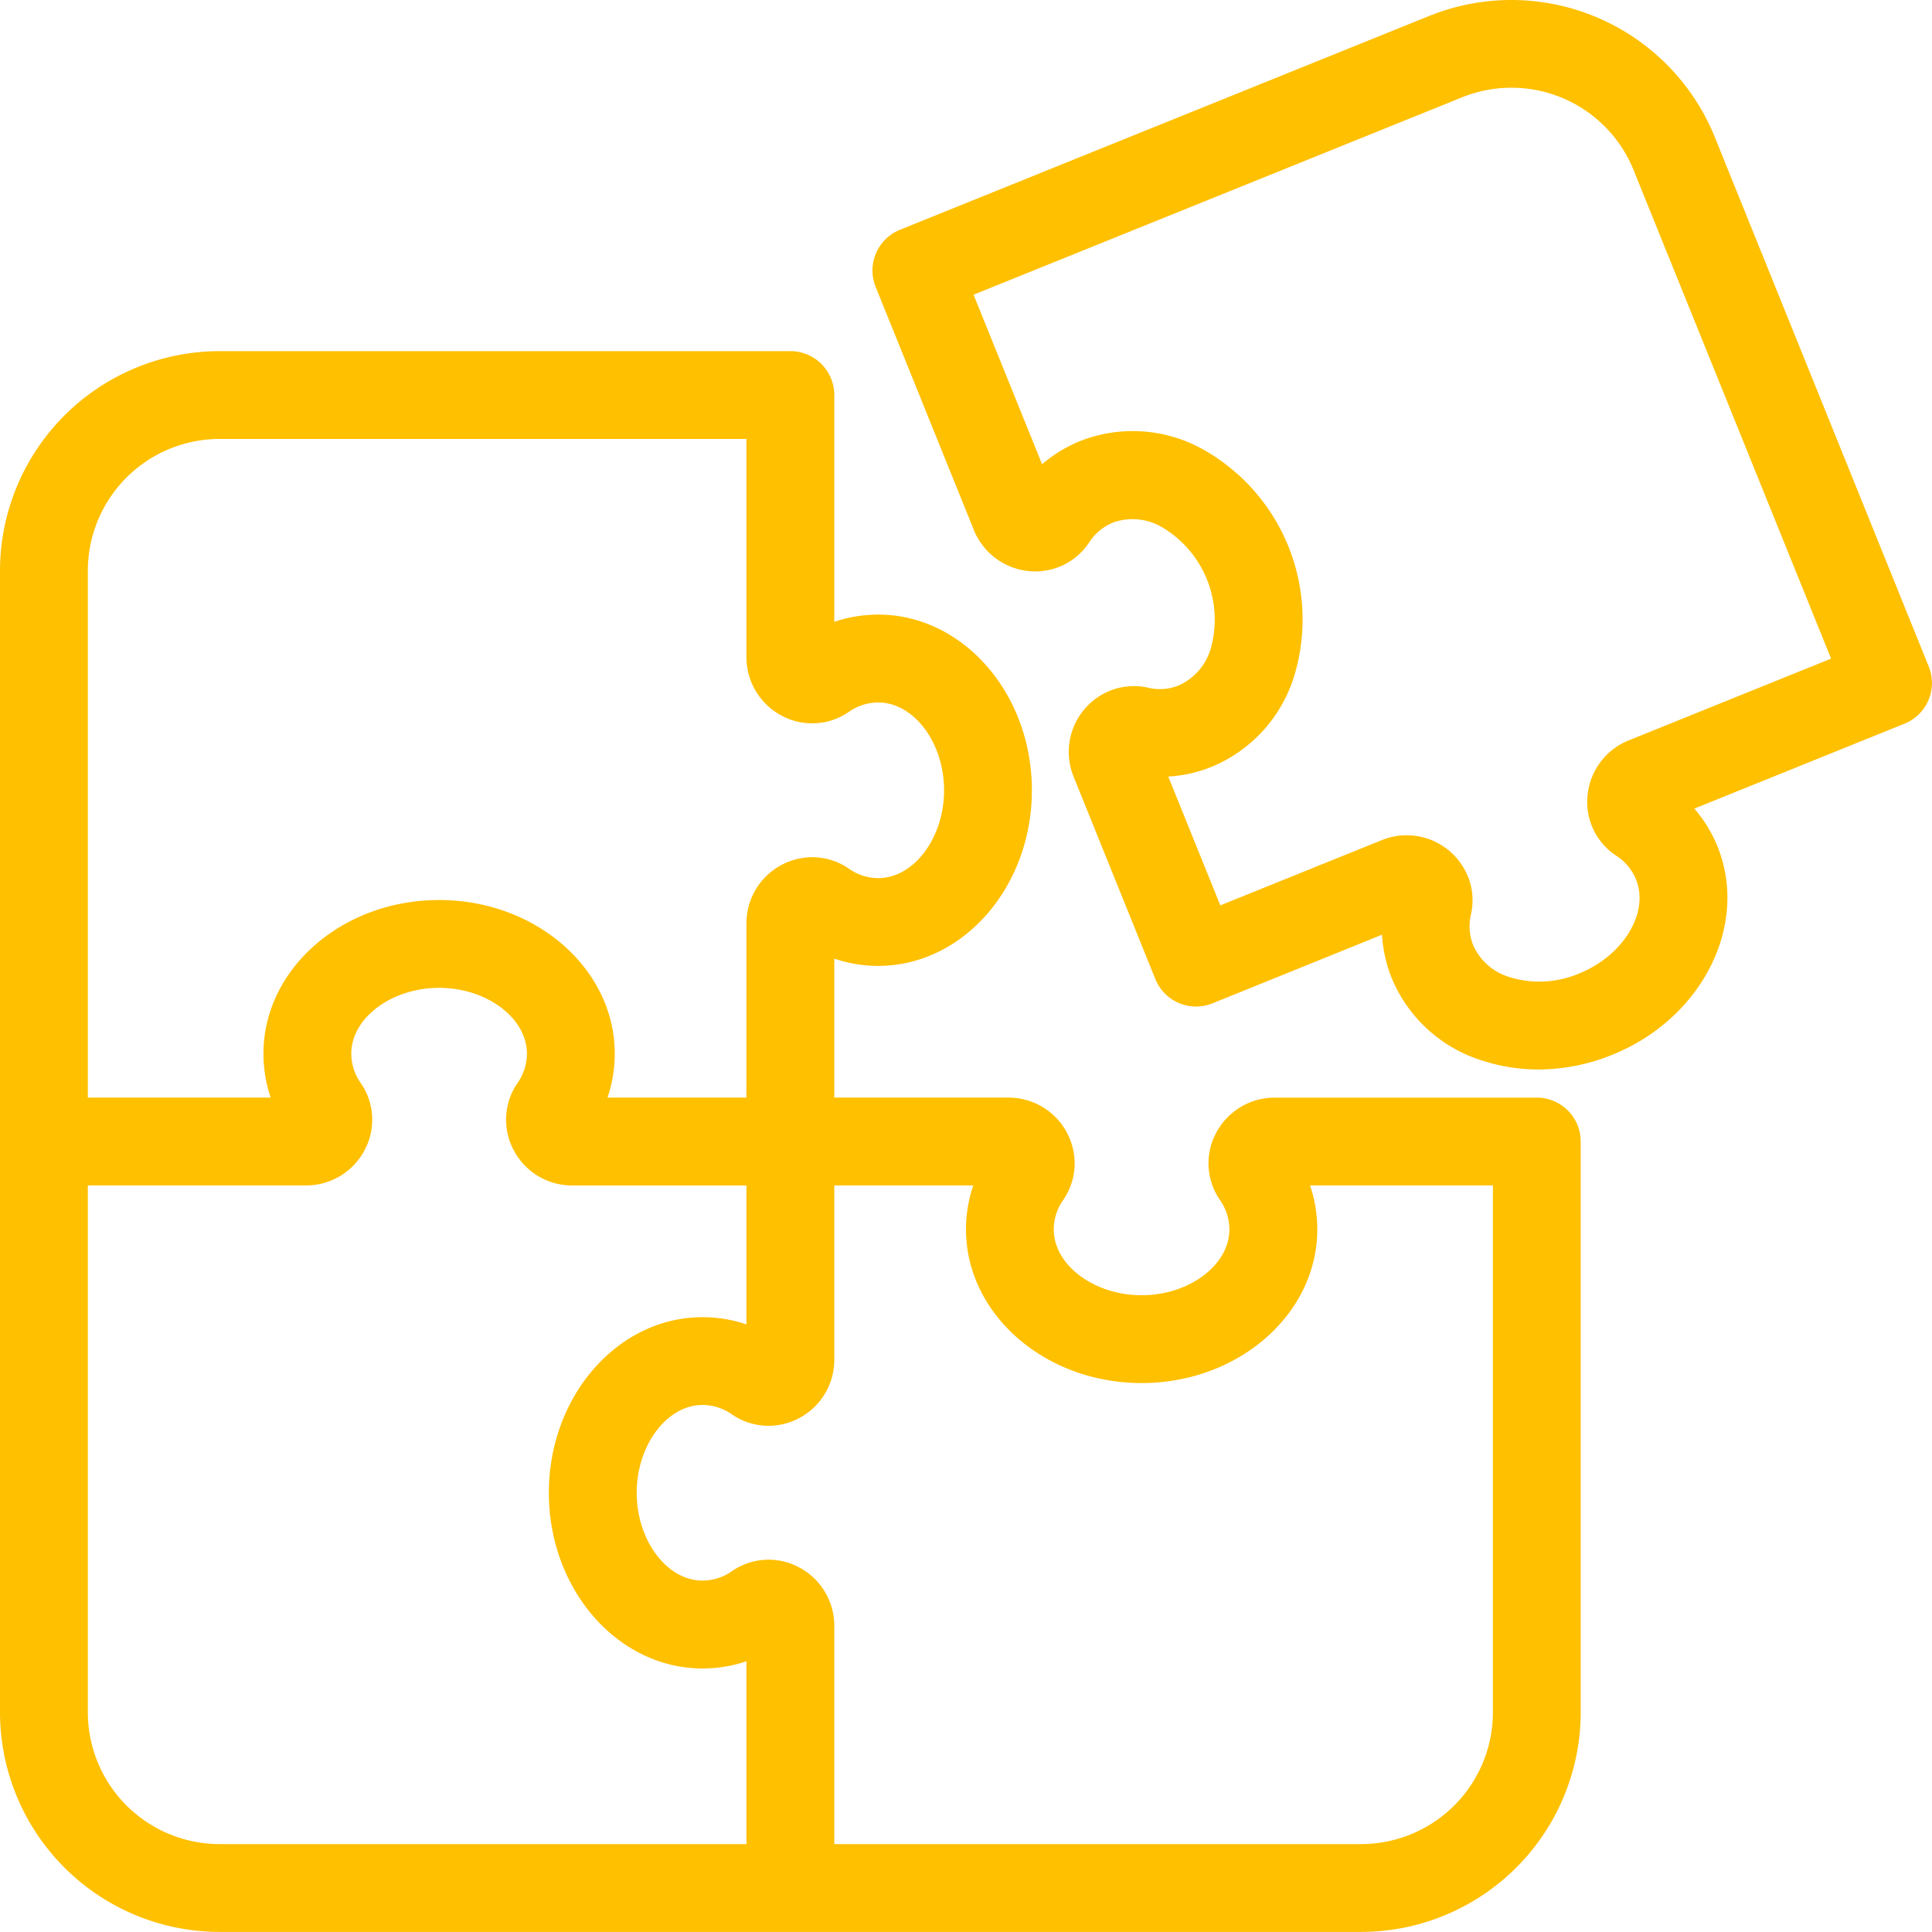
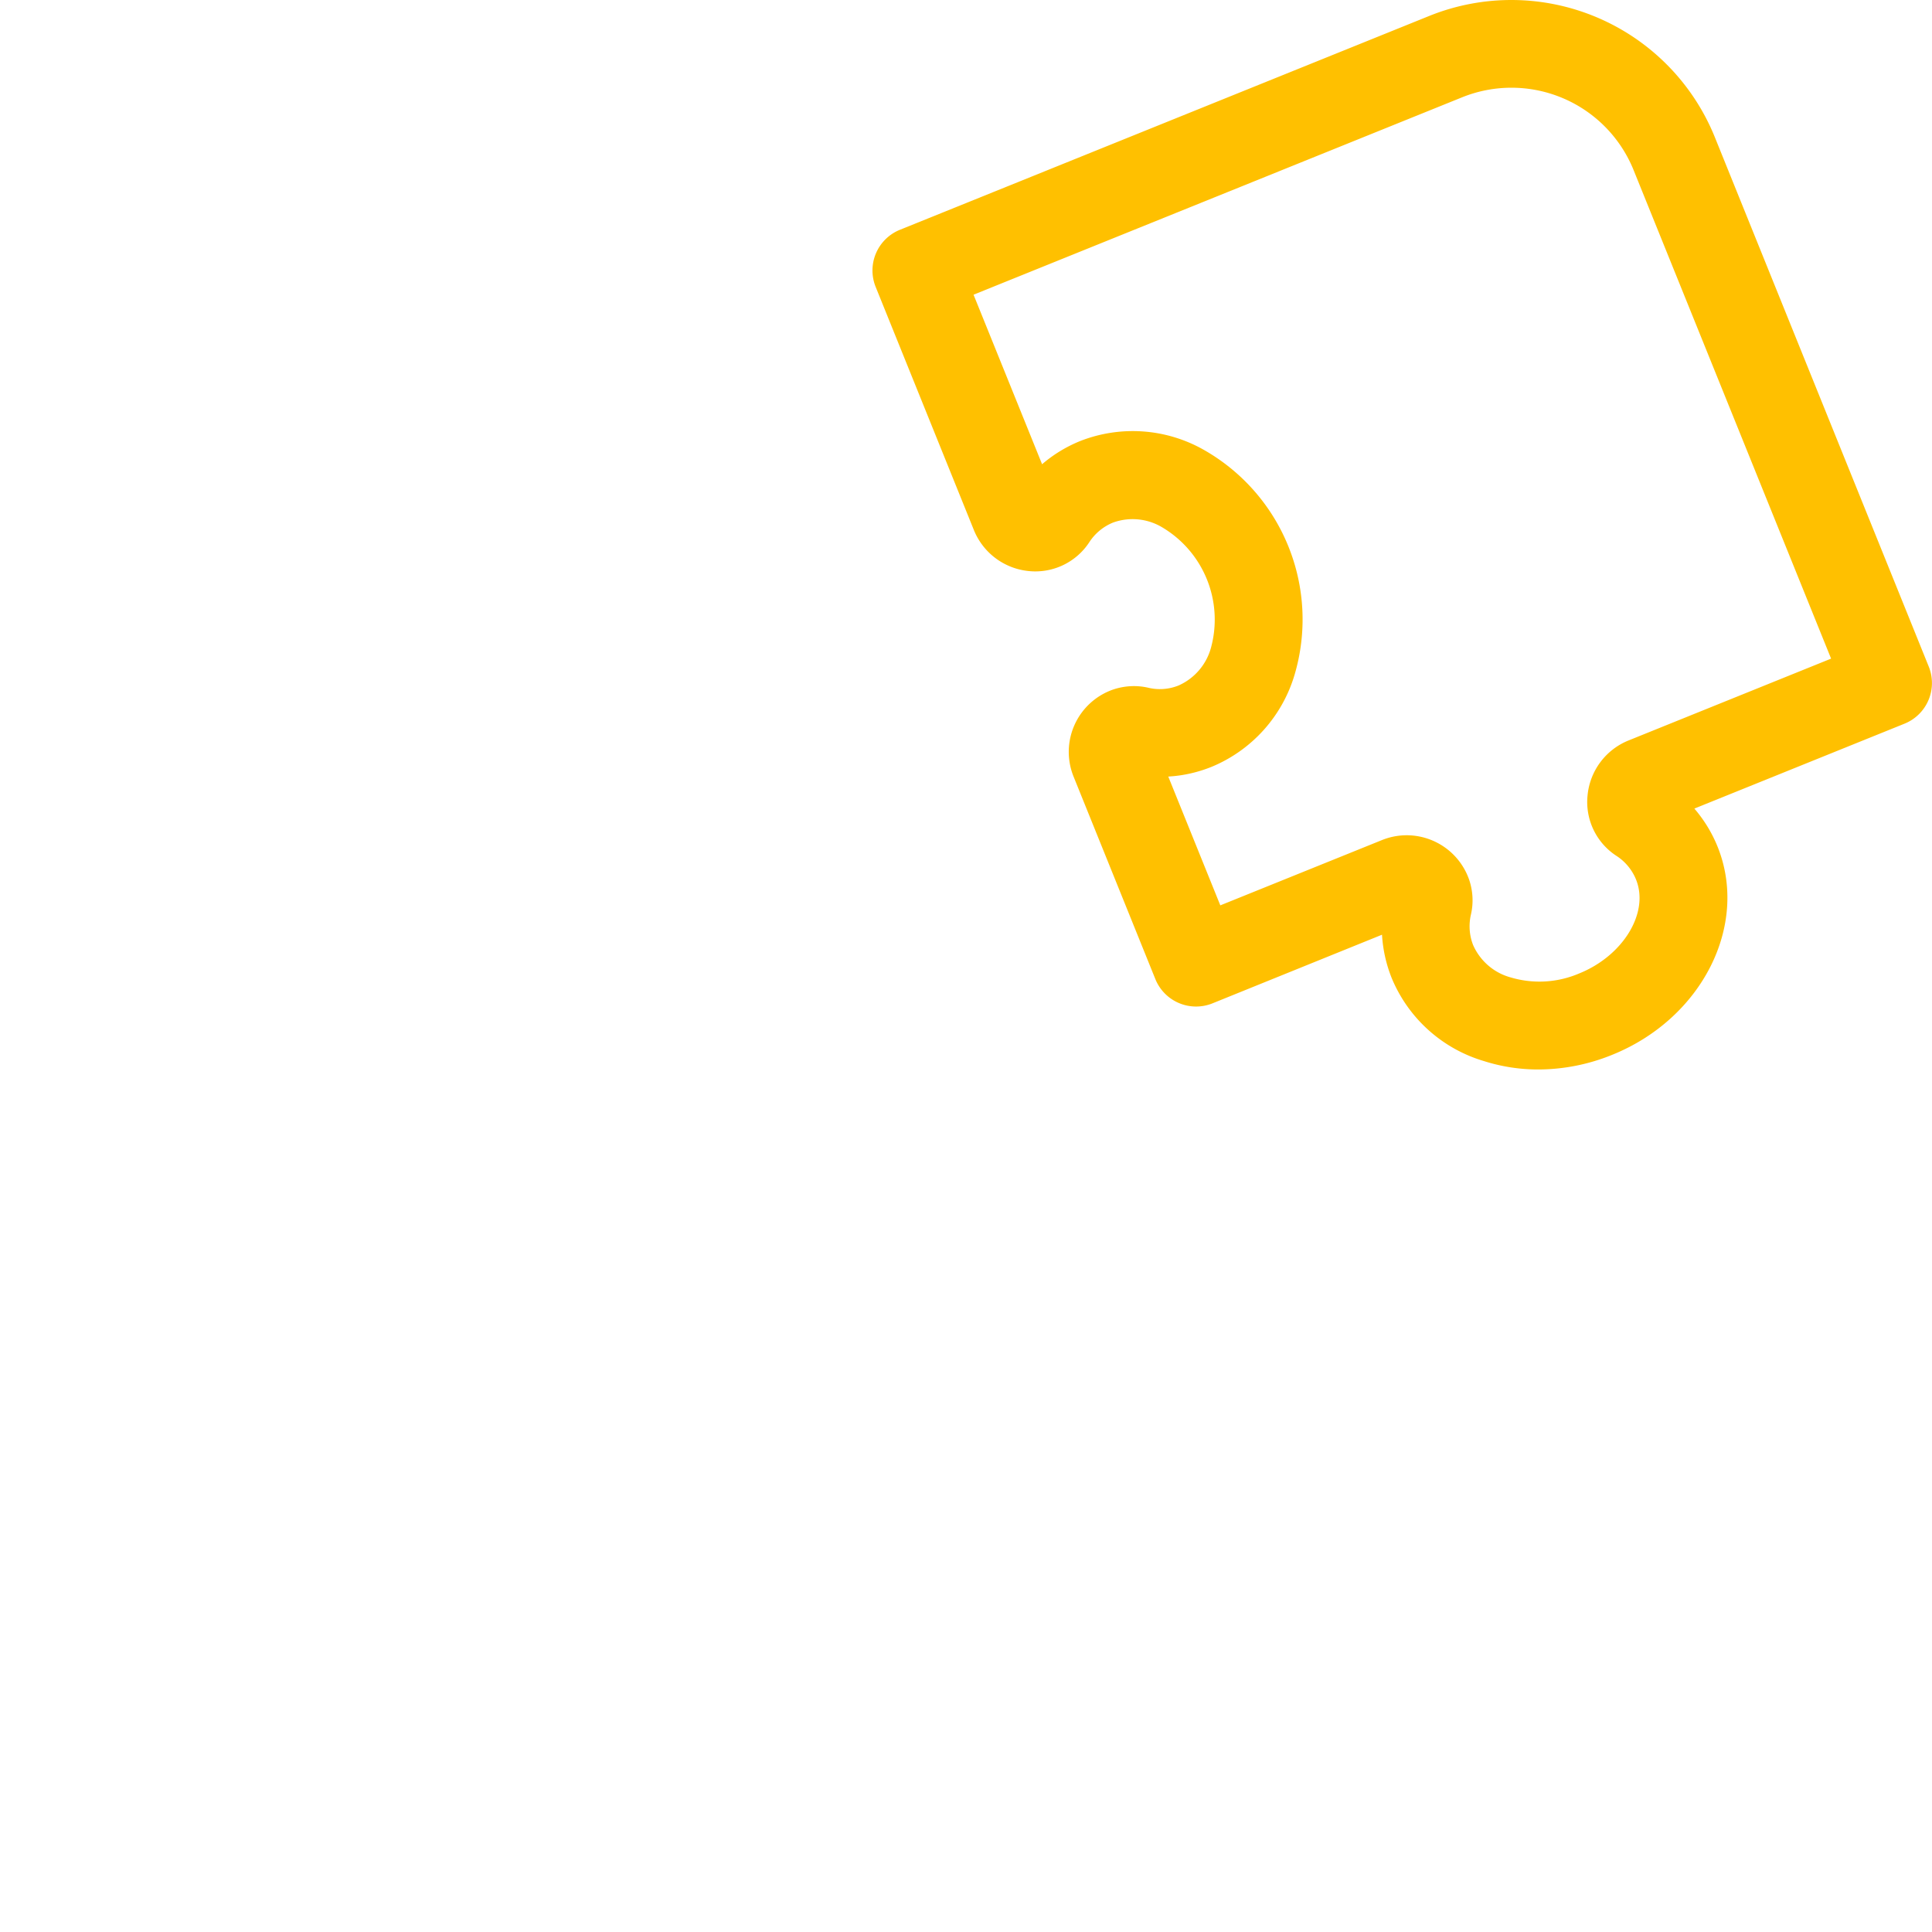
<svg xmlns="http://www.w3.org/2000/svg" width="52" height="52" fill="none" viewBox="0 0 52 52">
-   <path fill="#FFC000" d="M36.636 51.998H5.91A5.917 5.917 0 0 1 0 46.088V15.36a5.917 5.917 0 0 1 5.91-5.909h15.363a1.182 1.182 0 0 1 1.182 1.182v6.104c.38-.13.78-.195 1.181-.195 2.281 0 4.137 2.121 4.137 4.728 0 2.606-1.856 4.727-4.137 4.727-.401 0-.8-.066-1.181-.195v3.74h4.692a1.778 1.778 0 0 1 1.775 1.869 1.736 1.736 0 0 1-.303.883c-.166.232-.256.51-.257.794 0 .961 1.083 1.773 2.364 1.773 1.28 0 2.363-.811 2.363-1.773a1.385 1.385 0 0 0-.256-.794 1.731 1.731 0 0 1-.103-1.797 1.779 1.779 0 0 1 1.576-.954h7.058a1.182 1.182 0 0 1 1.181 1.181v15.364a5.917 5.917 0 0 1-5.909 5.91Zm-14.181-2.364h14.181a3.55 3.55 0 0 0 3.546-3.546V31.906H35.26c.13.381.195.78.195 1.182 0 2.28-2.12 4.137-4.728 4.137-2.606 0-4.727-1.856-4.727-4.137 0-.402.066-.801.195-1.182h-3.74v4.692a1.773 1.773 0 0 1-.954 1.575 1.738 1.738 0 0 1-1.796-.101 1.383 1.383 0 0 0-.796-.257c-.96 0-1.772 1.083-1.772 2.364 0 1.28.811 2.363 1.772 2.363.286-.001.564-.092.797-.258a1.732 1.732 0 0 1 1.793-.103 1.778 1.778 0 0 1 .956 1.576v5.877ZM2.364 31.906v14.182a3.551 3.551 0 0 0 3.545 3.546h14.182v-4.922c-.38.13-.78.195-1.182.195-2.28 0-4.136-2.12-4.136-4.728 0-2.607 1.856-4.727 4.136-4.727.402 0 .801.065 1.182.195v-3.74H15.4a1.773 1.773 0 0 1-1.576-.955 1.737 1.737 0 0 1 .101-1.796c.166-.232.256-.51.257-.795 0-.961-1.083-1.773-2.363-1.773-1.281 0-2.364.812-2.364 1.773.002.286.092.563.259.796a1.732 1.732 0 0 1 .102 1.794 1.777 1.777 0 0 1-1.575.955H2.364Zm13.986-2.364h3.74l.001-4.693a1.778 1.778 0 0 1 1.868-1.775c.317.019.622.123.884.303.231.166.509.256.794.258.96 0 1.773-1.083 1.773-2.364 0-1.28-.812-2.364-1.773-2.364-.285.002-.563.09-.794.256a1.736 1.736 0 0 1-1.798.103 1.78 1.78 0 0 1-.954-1.576v-5.876H5.909a3.551 3.551 0 0 0-3.545 3.546v14.182h4.922c-.13-.38-.195-.78-.195-1.182 0-2.28 2.12-4.136 4.727-4.136s4.728 1.856 4.728 4.136c0 .402-.066.801-.195 1.182Z" />
  <path fill="#FFC000" d="M41.405 28.785a4.806 4.806 0 0 1-1.468-.227 3.877 3.877 0 0 1-2.478-2.23 3.723 3.723 0 0 1-.262-1.17l-4.562 1.847a1.182 1.182 0 0 1-1.539-.654l-2.2-5.447a1.776 1.776 0 0 1 1.064-2.345c.3-.101.622-.12.931-.052.277.07.569.049.833-.058.425-.19.744-.56.868-1.009a2.888 2.888 0 0 0-1.313-3.248 1.55 1.55 0 0 0-1.324-.126 1.386 1.386 0 0 0-.641.535 1.736 1.736 0 0 1-1.628.769 1.78 1.78 0 0 1-1.474-1.104l-2.643-6.543a1.181 1.181 0 0 1 .652-1.538L38.466.43a5.908 5.908 0 0 1 7.69 3.265l5.756 14.245a1.18 1.18 0 0 1-.652 1.538l-5.656 2.285c.262.305.473.65.624 1.023.853 2.115-.418 4.63-2.837 5.605a5.288 5.288 0 0 1-1.986.394Zm-3.543-6.304a1.781 1.781 0 0 1 1.68 1.196c.102.3.12.622.05.931-.066.277-.046.569.059.833.19.426.56.744 1.008.866a2.715 2.715 0 0 0 1.846-.107c1.189-.48 1.89-1.64 1.528-2.53a1.376 1.376 0 0 0-.535-.64 1.728 1.728 0 0 1-.768-1.629 1.774 1.774 0 0 1 1.109-1.474l5.445-2.2-5.316-13.15a3.546 3.546 0 0 0-4.615-1.958l-13.15 5.313 1.845 4.563c.304-.262.65-.472 1.022-.623a3.873 3.873 0 0 1 3.326.233 5.248 5.248 0 0 1 2.448 6.055 3.874 3.874 0 0 1-2.233 2.479c-.372.15-.766.24-1.167.262l1.401 3.467 4.35-1.757c.212-.086.439-.13.667-.13Z" />
</svg>